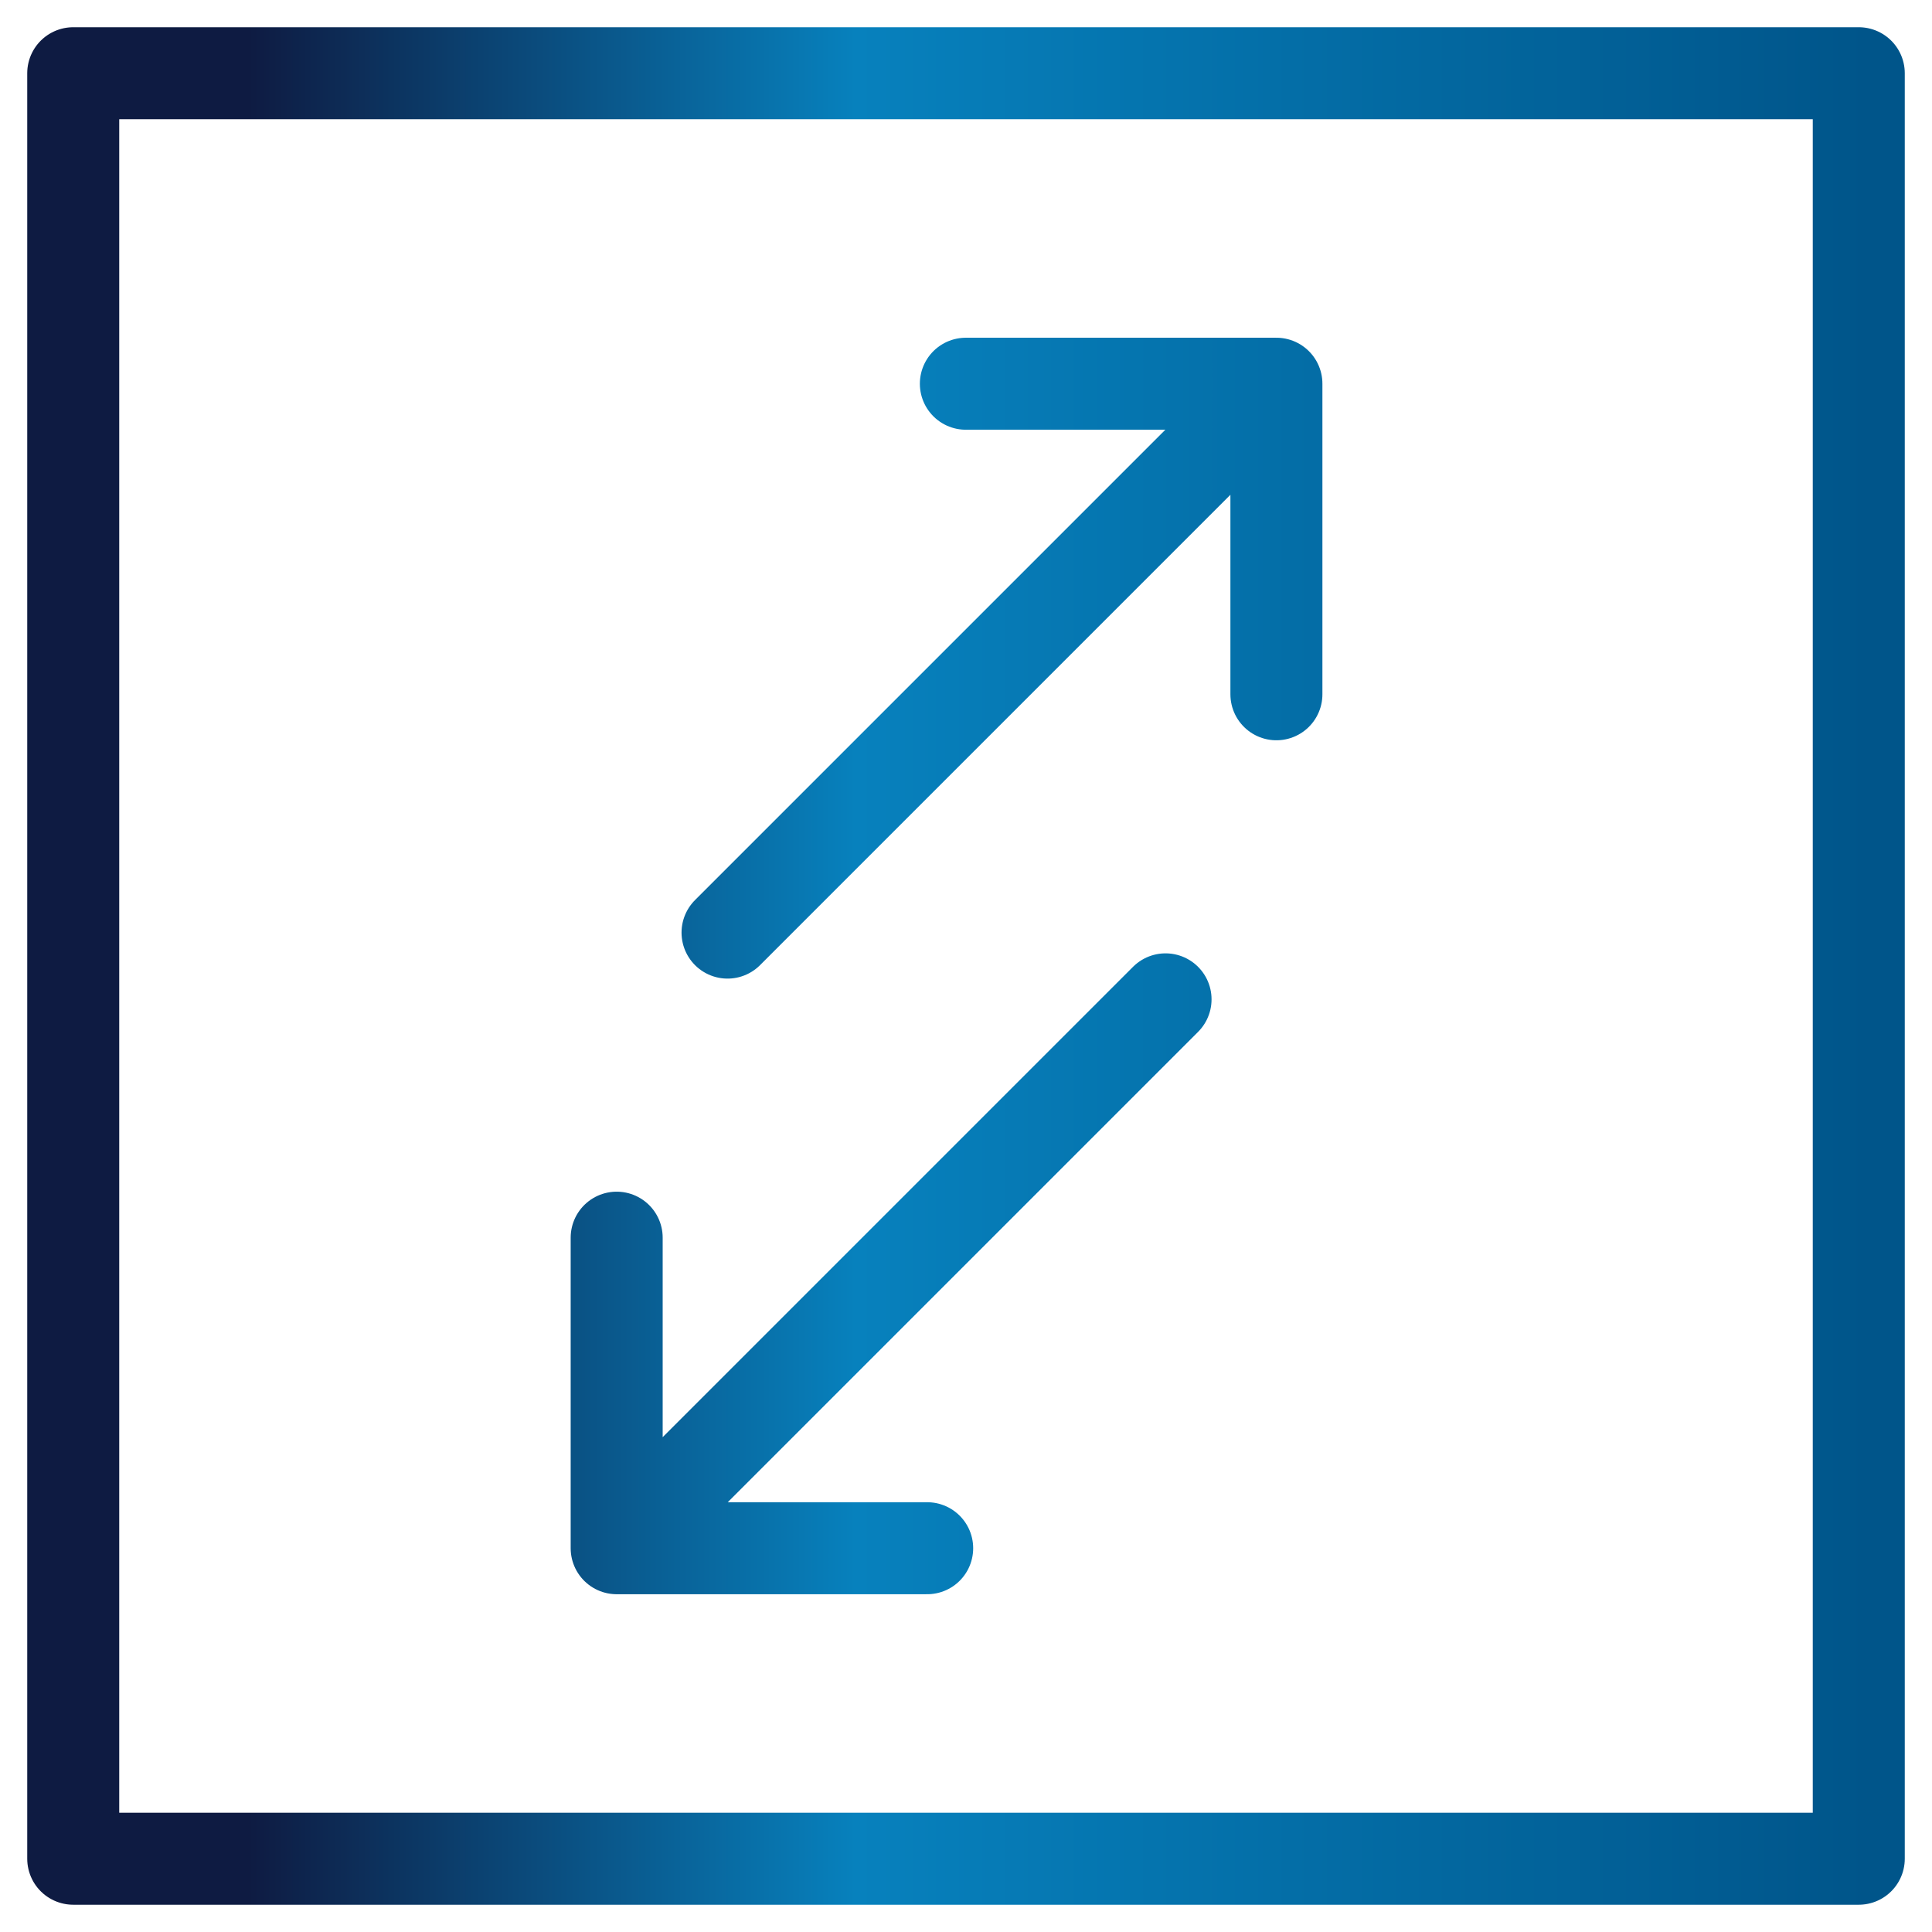
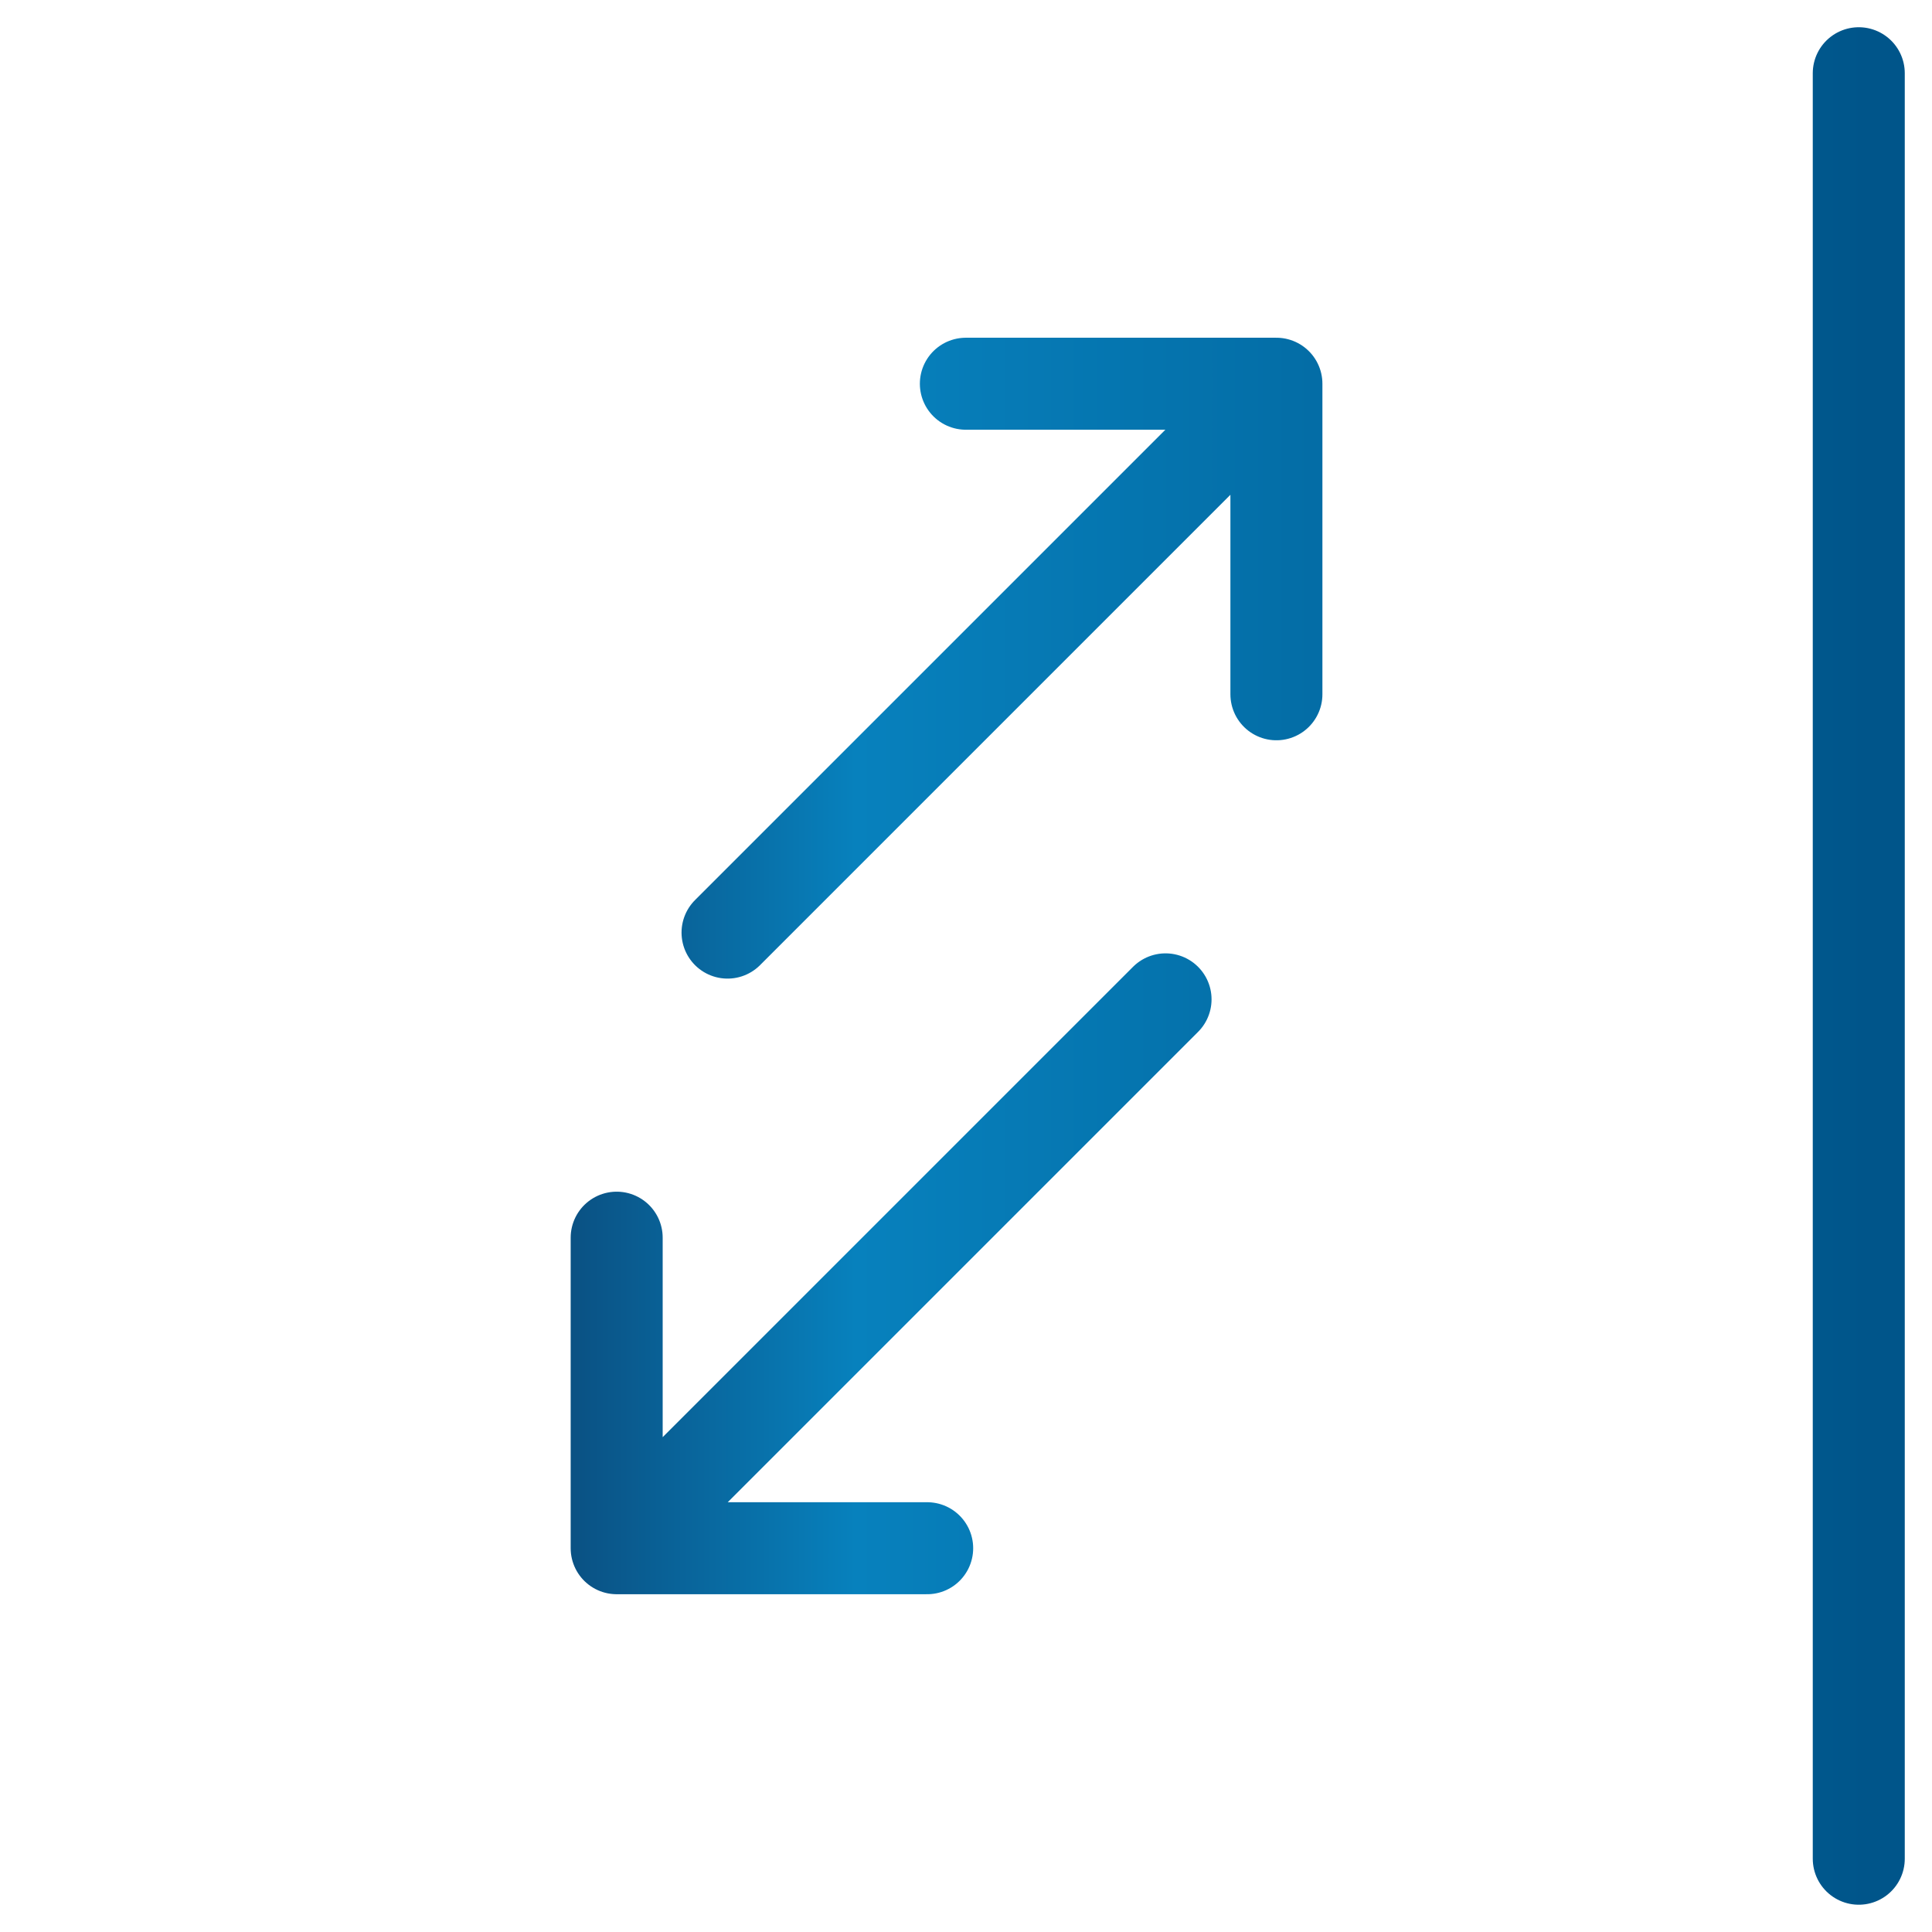
<svg xmlns="http://www.w3.org/2000/svg" fill="none" height="42" viewBox="0 0 42 42" width="42">
-   <path d="M20.156 33.657H13.406M13.406 33.657V26.906M13.406 33.657L25.338 21.725M27.748 15.093V8.342M27.748 8.342H20.997M27.748 8.342L15.816 20.274M40.408 40.407H1.592V1.592H40.408V40.407Z" stroke="url(#paint0_linear_2110_3283)" stroke-linecap="round" stroke-linejoin="round" stroke-width="2" />
+   <path d="M20.156 33.657H13.406M13.406 33.657V26.906M13.406 33.657L25.338 21.725M27.748 15.093V8.342M27.748 8.342H20.997M27.748 8.342L15.816 20.274M40.408 40.407V1.592H40.408V40.407Z" stroke="url(#paint0_linear_2110_3283)" stroke-linecap="round" stroke-linejoin="round" stroke-width="2" />
  <defs>
    <linearGradient gradientUnits="userSpaceOnUse" id="paint0_linear_2110_3283" x1="1" x2="41" y1="20.997" y2="20.997">
      <stop stop-color="#0E1B42" />
      <stop offset="0.11" stop-color="#0E1B42" />
      <stop offset="0.44" stop-color="#0781BD" />
      <stop offset="0.99" stop-color="#00558A" />
      <stop offset="1" stop-color="#00558A" />
    </linearGradient>
  </defs>
</svg>